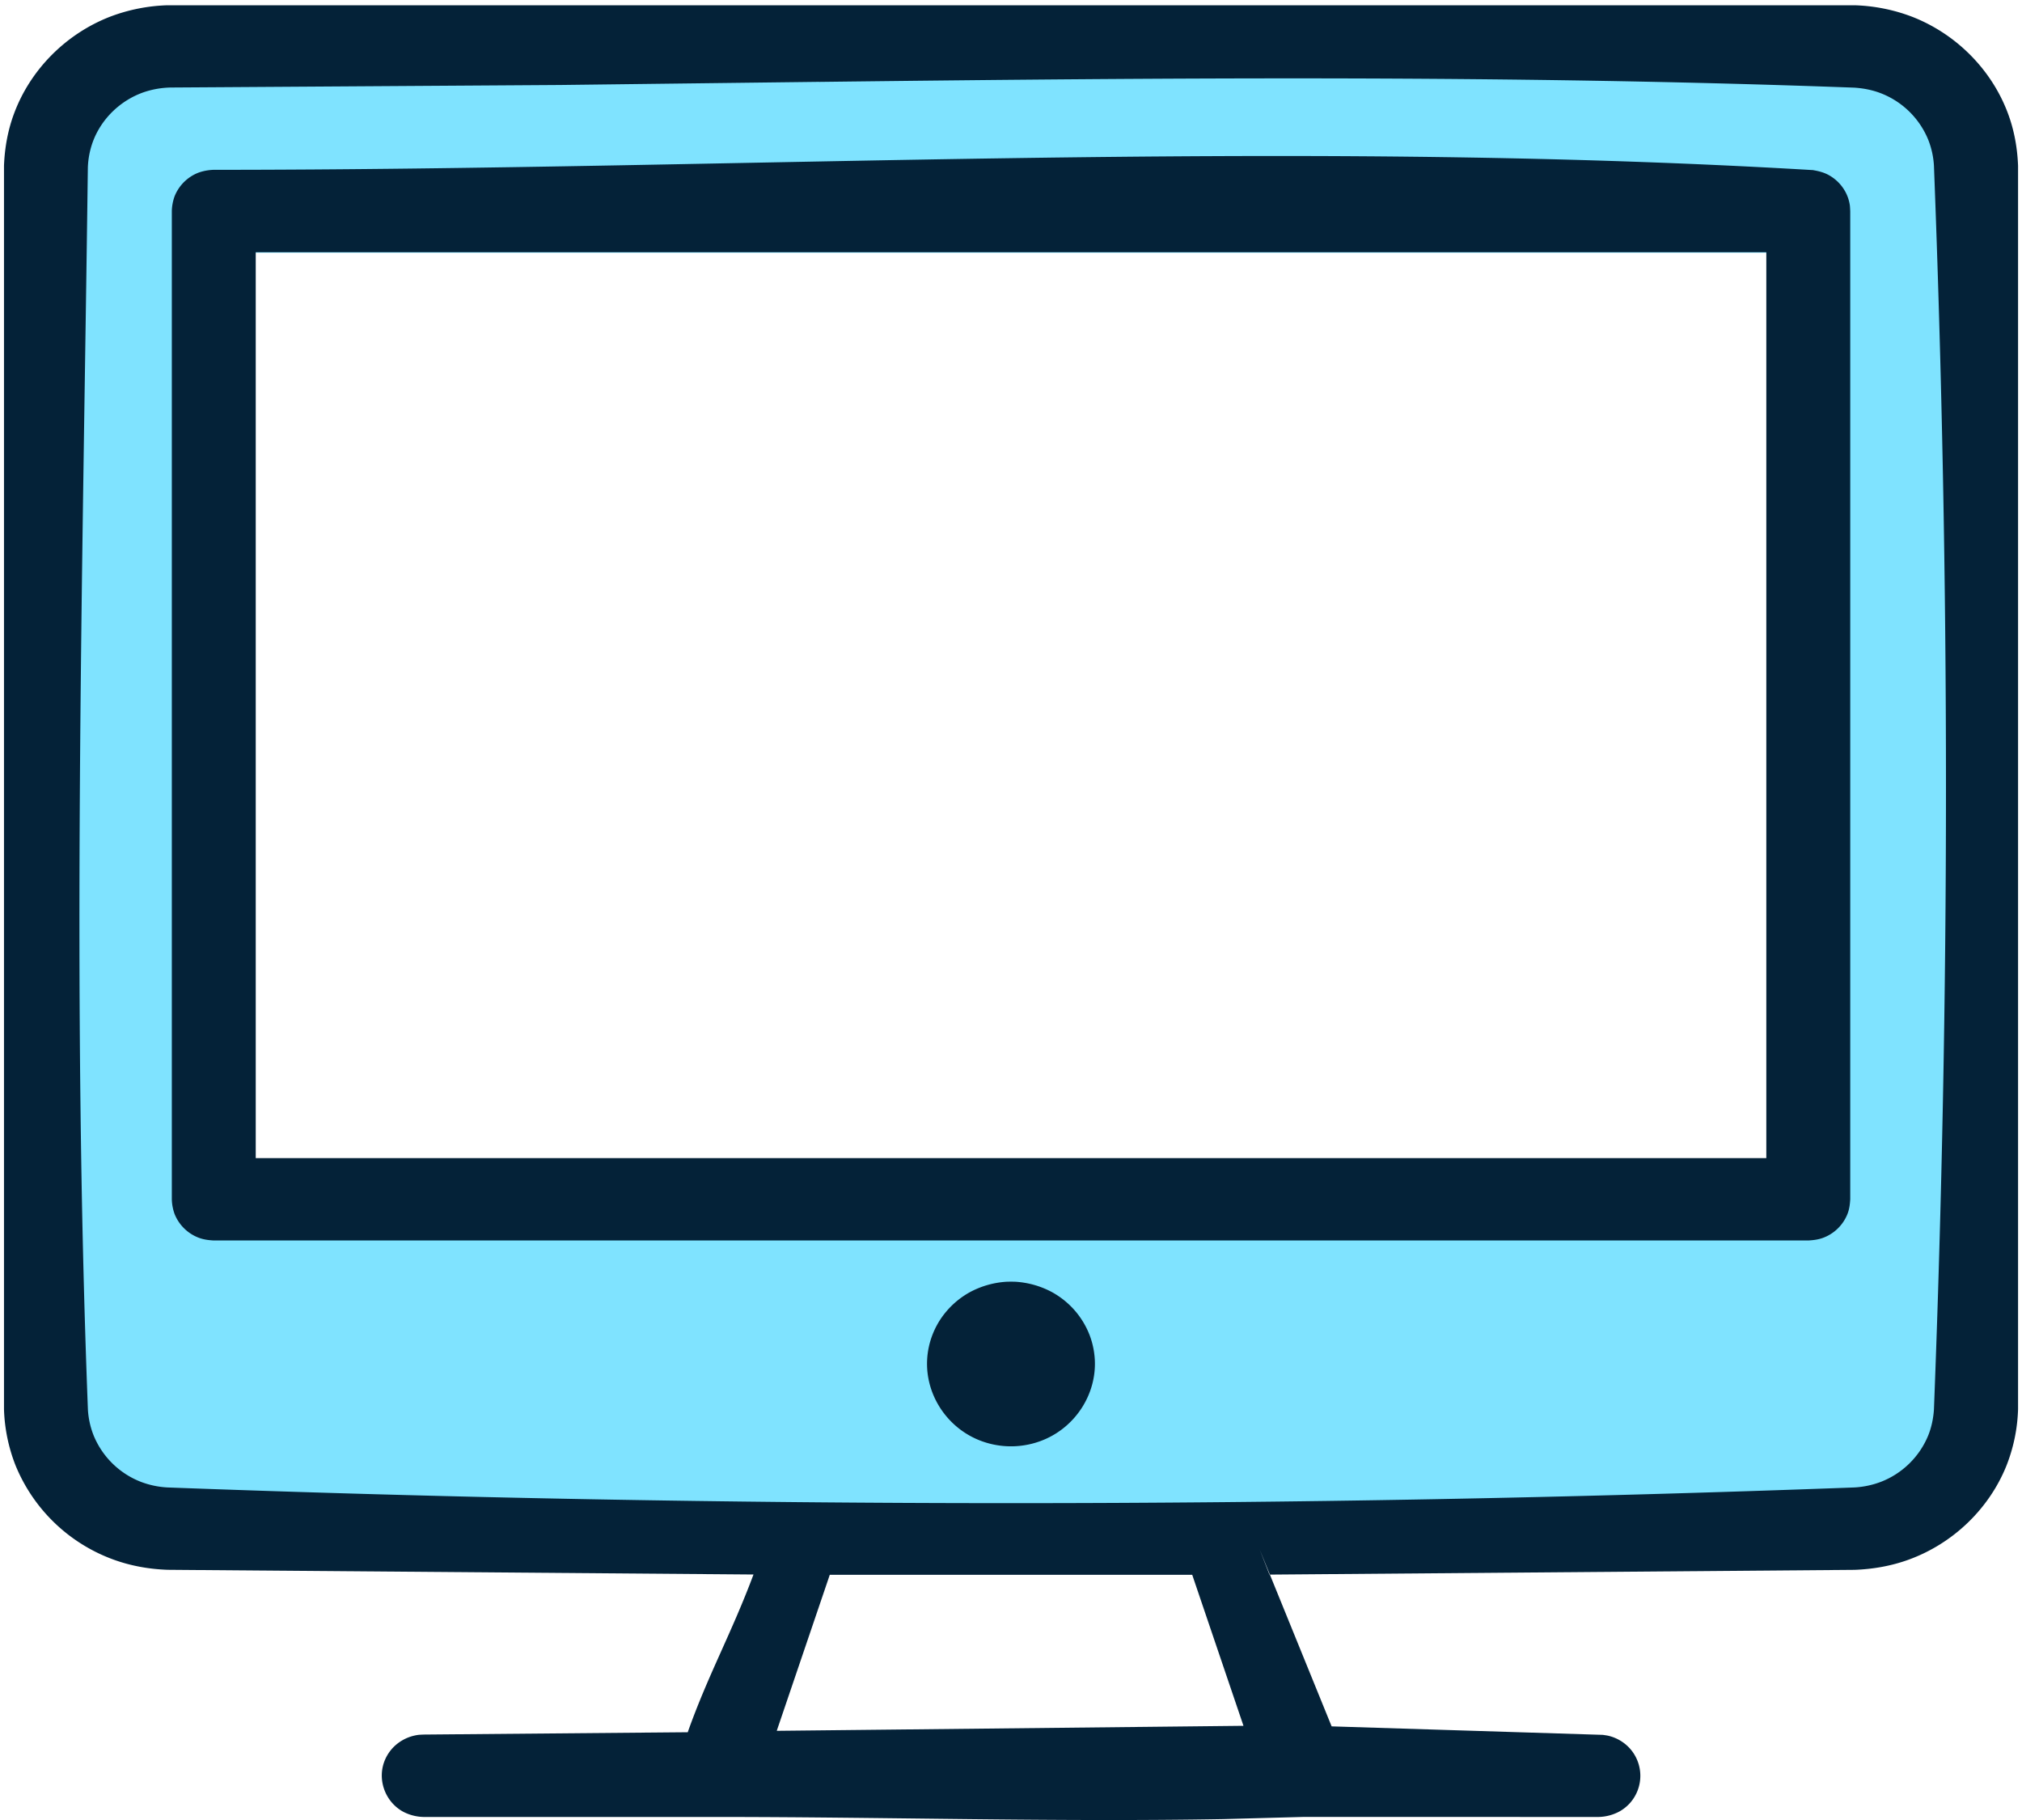
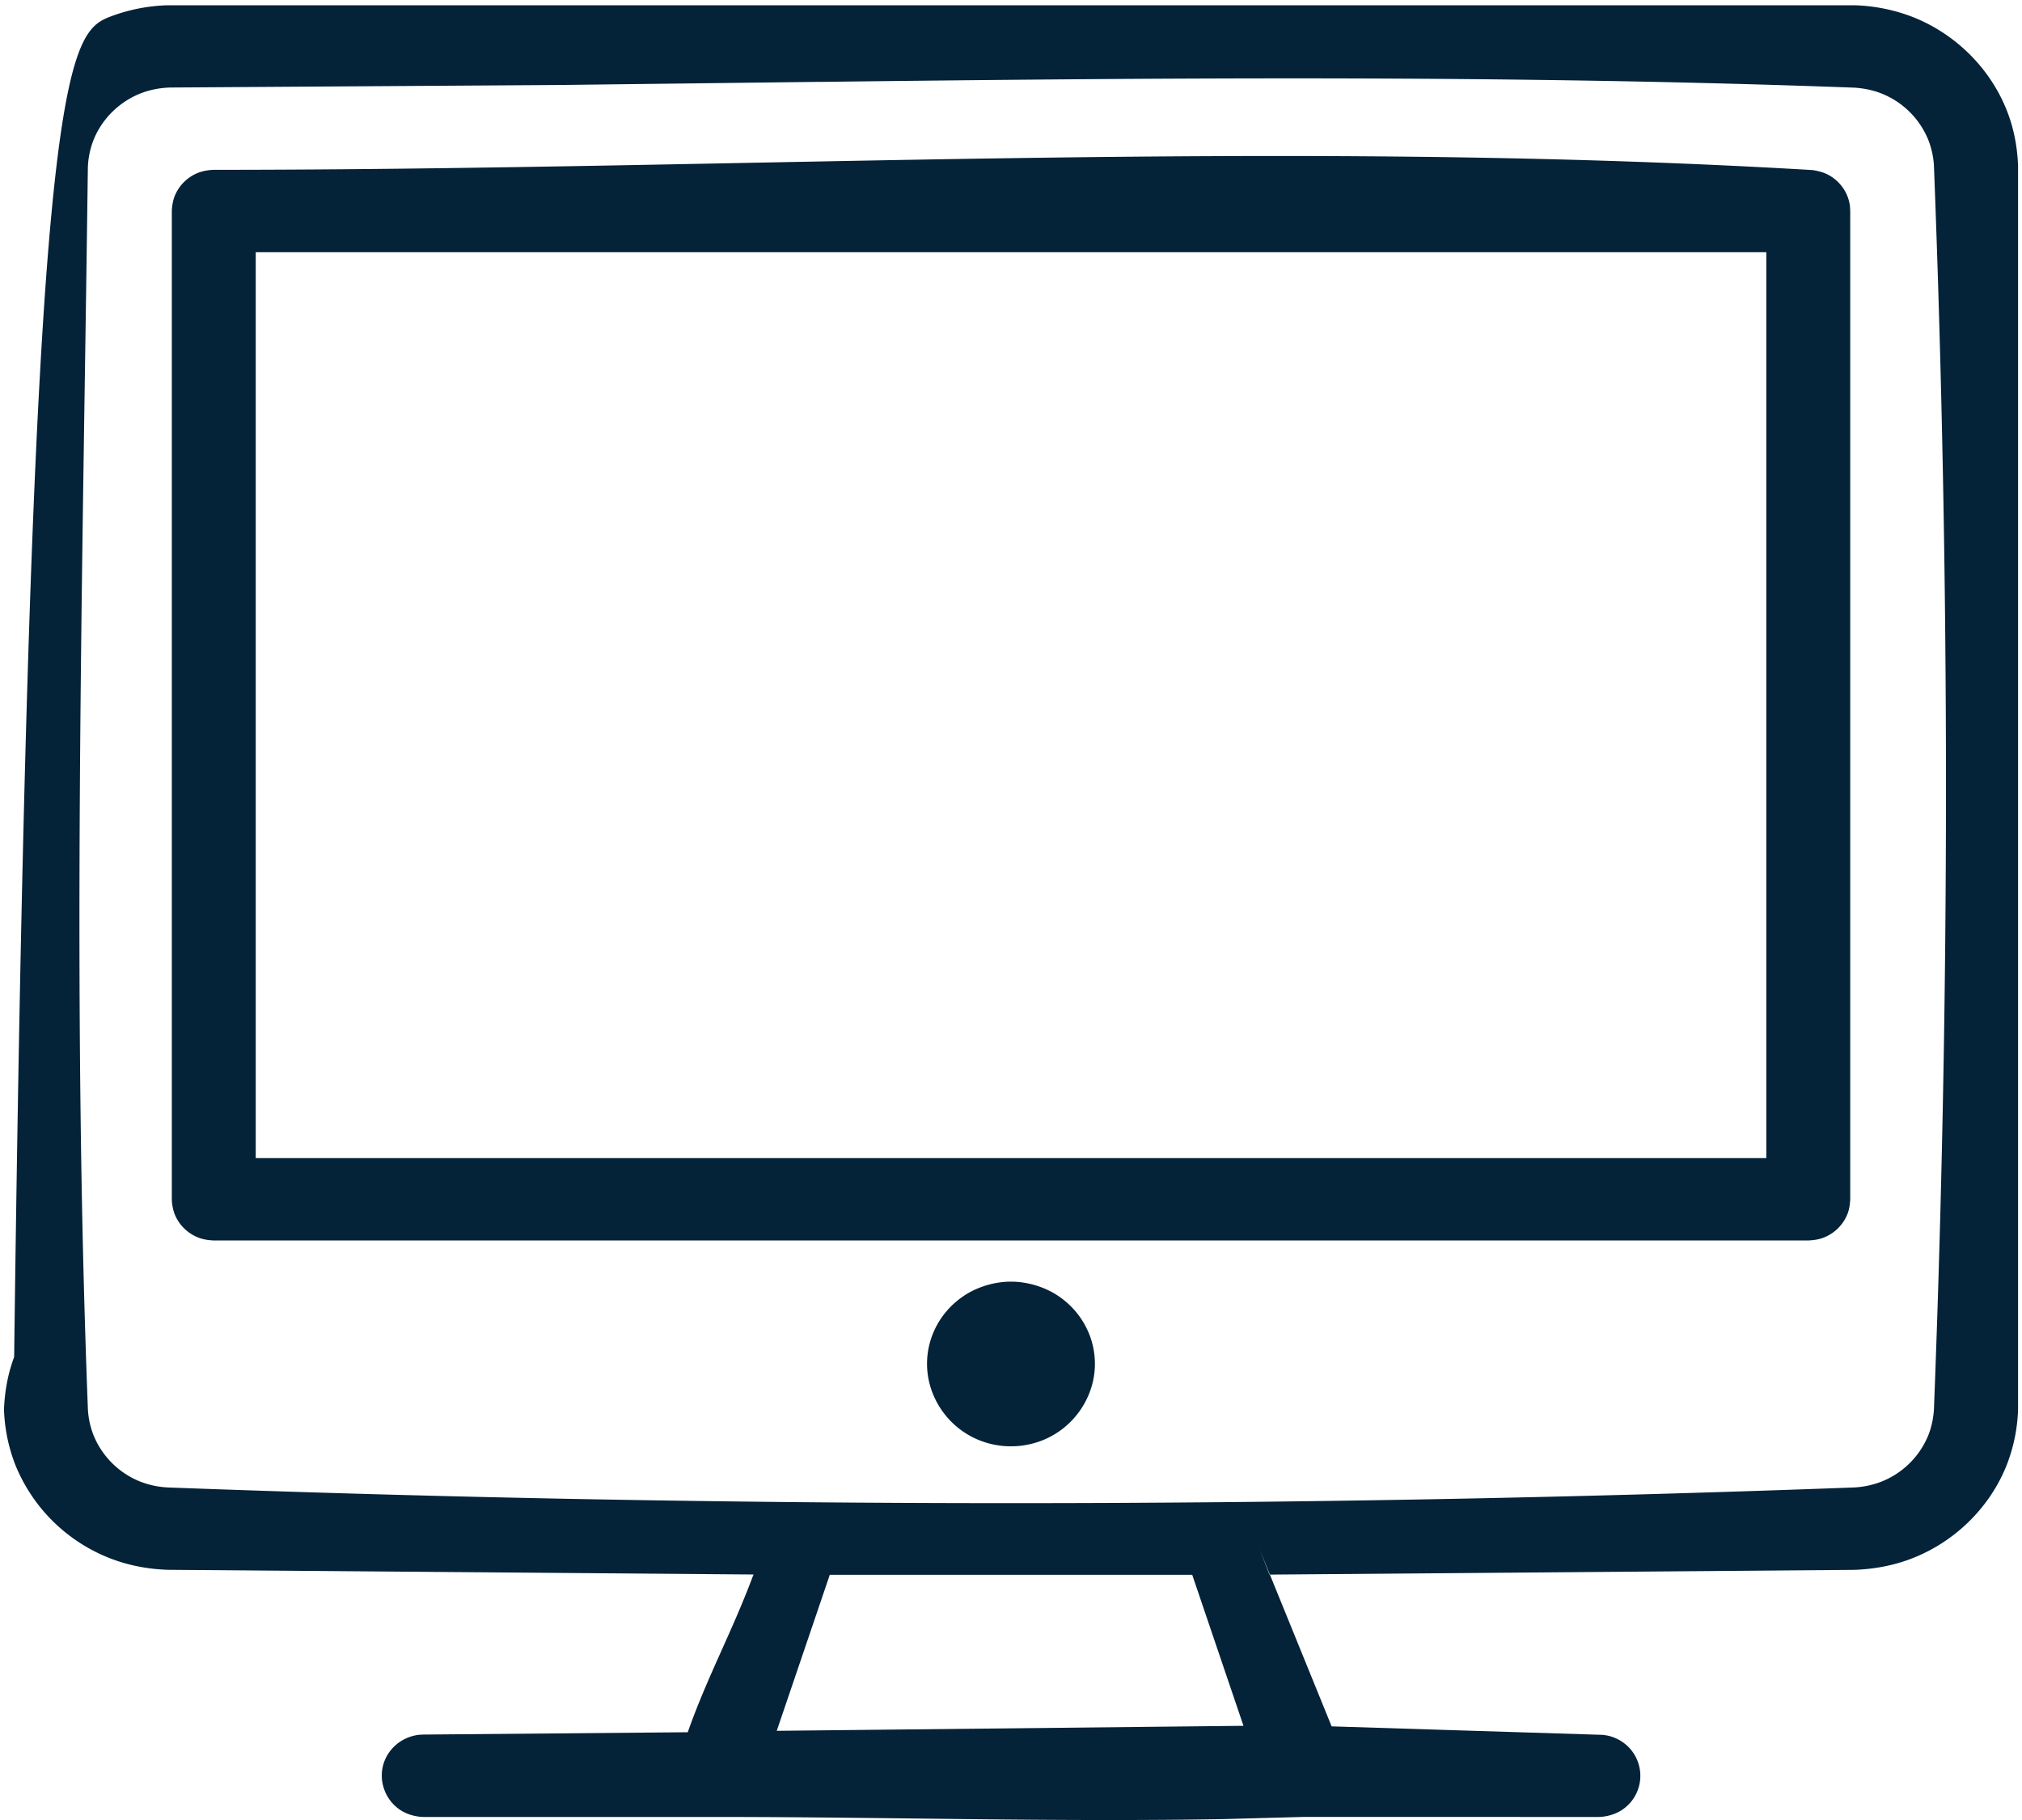
<svg xmlns="http://www.w3.org/2000/svg" width="40" height="36" fill-rule="evenodd">
-   <path d="M1 30V2h1V1h36v1h1v27h-1v1H1zM36 5H5v19h31V5z" fill="#7fe3ff" />
-   <path d="M36.687.104a3.48 3.48 0 0 1 1.133.225c.875.339 1.577 1.045 1.901 1.912.125.334.187.682.201 1.036v24.602a3.31 3.31 0 0 1-.229 1.111c-.345.859-1.064 1.548-1.948 1.865-.34.122-.695.183-1.057.197l-11.575.094-.195-.5 1.425 3.502 5.366.168c.076.012.096.012.17.035.138.044.263.124.36.23a.81.81 0 0 1 0 1.09c-.058.063-.127.118-.202.16a.91.91 0 0 1-.415.109l-5.827-.001-1.591.043c-3.336.059-6.676-.042-10.013-.042h-5.81a.91.91 0 0 1-.415-.109c-.363-.206-.514-.661-.343-1.037.035-.078.083-.15.141-.214.117-.127.274-.216.444-.252.076-.016.096-.014.173-.018l5.224-.046c.404-1.139.865-1.954 1.301-3.12l-11.591-.093c-.361-.013-.716-.075-1.056-.197A3.32 3.32 0 0 1 .309 28.99a3.31 3.31 0 0 1-.23-1.112V3.277c.014-.355.076-.703.201-1.036C.604 1.374 1.306.668 2.181.329A3.48 3.48 0 0 1 3.313.104h33.373zM16.415 31.15l-1.049 3.086 9.233-.099-1.014-2.987h-7.171zm-.208-29.531l-5.122.062-7.682.05a1.76 1.76 0 0 0-.576.099c-.455.164-.823.525-.989.971a1.65 1.65 0 0 0-.1.517c-.106 8.187-.315 16.38.001 24.562a1.65 1.65 0 0 0 .113.513 1.66 1.66 0 0 0 .937.919 1.74 1.74 0 0 0 .522.11 448.41 448.41 0 0 0 33.375 0 1.74 1.74 0 0 0 .523-.111 1.66 1.66 0 0 0 .936-.918c.066-.165.101-.337.113-.513a317.96 317.96 0 0 0 0-24.604 1.65 1.65 0 0 0-.113-.512 1.66 1.66 0 0 0-.936-.919c-.168-.065-.343-.099-.523-.111-6.823-.254-13.651-.196-20.48-.114zm3.877 23.734a1.76 1.76 0 0 1 .707.195 1.66 1.66 0 0 1 .489.395c.119.142.214.304.279.476.057.153.09.314.099.477.035.677-.376 1.32-1.012 1.584a1.69 1.69 0 0 1-1.293 0c-.636-.264-1.047-.907-1.012-1.584.008-.163.042-.324.099-.477.065-.173.159-.335.279-.476a1.66 1.66 0 0 1 .489-.395 1.76 1.76 0 0 1 .707-.195c.085-.002.085-.002.169 0zM35.872 3.366c.101.018.194.04.286.087.209.108.364.302.42.526.021.085.019.108.024.195v19.548c-.006.101-.017.194-.054.289a.83.83 0 0 1-.482.473c-.097.036-.192.047-.294.053H4.229c-.103-.006-.197-.017-.294-.053a.83.83 0 0 1-.482-.473.93.93 0 0 1-.054-.289V4.174a.93.93 0 0 1 .054-.289.83.83 0 0 1 .482-.473.99.99 0 0 1 .294-.053c10.548 0 21.114-.619 31.643.006zm-.93 1.623H5.059h0v17.919h29.883V4.989z" fill="#042238" />
+   <path d="M36.687.104a3.48 3.48 0 0 1 1.133.225c.875.339 1.577 1.045 1.901 1.912.125.334.187.682.201 1.036v24.602a3.31 3.31 0 0 1-.229 1.111c-.345.859-1.064 1.548-1.948 1.865-.34.122-.695.183-1.057.197l-11.575.094-.195-.5 1.425 3.502 5.366.168c.076.012.096.012.17.035.138.044.263.124.36.23a.81.81 0 0 1 0 1.09c-.058.063-.127.118-.202.16a.91.91 0 0 1-.415.109l-5.827-.001-1.591.043c-3.336.059-6.676-.042-10.013-.042h-5.81a.91.91 0 0 1-.415-.109c-.363-.206-.514-.661-.343-1.037.035-.078.083-.15.141-.214.117-.127.274-.216.444-.252.076-.016.096-.014.173-.018l5.224-.046c.404-1.139.865-1.954 1.301-3.12l-11.591-.093c-.361-.013-.716-.075-1.056-.197A3.32 3.32 0 0 1 .309 28.99a3.31 3.31 0 0 1-.23-1.112c.014-.355.076-.703.201-1.036C.604 1.374 1.306.668 2.181.329A3.48 3.48 0 0 1 3.313.104h33.373zM16.415 31.15l-1.049 3.086 9.233-.099-1.014-2.987h-7.171zm-.208-29.531l-5.122.062-7.682.05a1.76 1.76 0 0 0-.576.099c-.455.164-.823.525-.989.971a1.65 1.65 0 0 0-.1.517c-.106 8.187-.315 16.38.001 24.562a1.65 1.65 0 0 0 .113.513 1.66 1.66 0 0 0 .937.919 1.74 1.74 0 0 0 .522.11 448.41 448.41 0 0 0 33.375 0 1.74 1.74 0 0 0 .523-.111 1.66 1.66 0 0 0 .936-.918c.066-.165.101-.337.113-.513a317.96 317.96 0 0 0 0-24.604 1.65 1.65 0 0 0-.113-.512 1.66 1.66 0 0 0-.936-.919c-.168-.065-.343-.099-.523-.111-6.823-.254-13.651-.196-20.48-.114zm3.877 23.734a1.76 1.76 0 0 1 .707.195 1.66 1.66 0 0 1 .489.395c.119.142.214.304.279.476.057.153.09.314.099.477.035.677-.376 1.32-1.012 1.584a1.69 1.69 0 0 1-1.293 0c-.636-.264-1.047-.907-1.012-1.584.008-.163.042-.324.099-.477.065-.173.159-.335.279-.476a1.66 1.66 0 0 1 .489-.395 1.76 1.76 0 0 1 .707-.195c.085-.002.085-.002.169 0zM35.872 3.366c.101.018.194.04.286.087.209.108.364.302.42.526.021.085.019.108.024.195v19.548c-.006.101-.017.194-.054.289a.83.83 0 0 1-.482.473c-.097.036-.192.047-.294.053H4.229c-.103-.006-.197-.017-.294-.053a.83.83 0 0 1-.482-.473.93.93 0 0 1-.054-.289V4.174a.93.93 0 0 1 .054-.289.83.83 0 0 1 .482-.473.99.99 0 0 1 .294-.053c10.548 0 21.114-.619 31.643.006zm-.93 1.623H5.059h0v17.919h29.883V4.989z" fill="#042238" />
</svg>